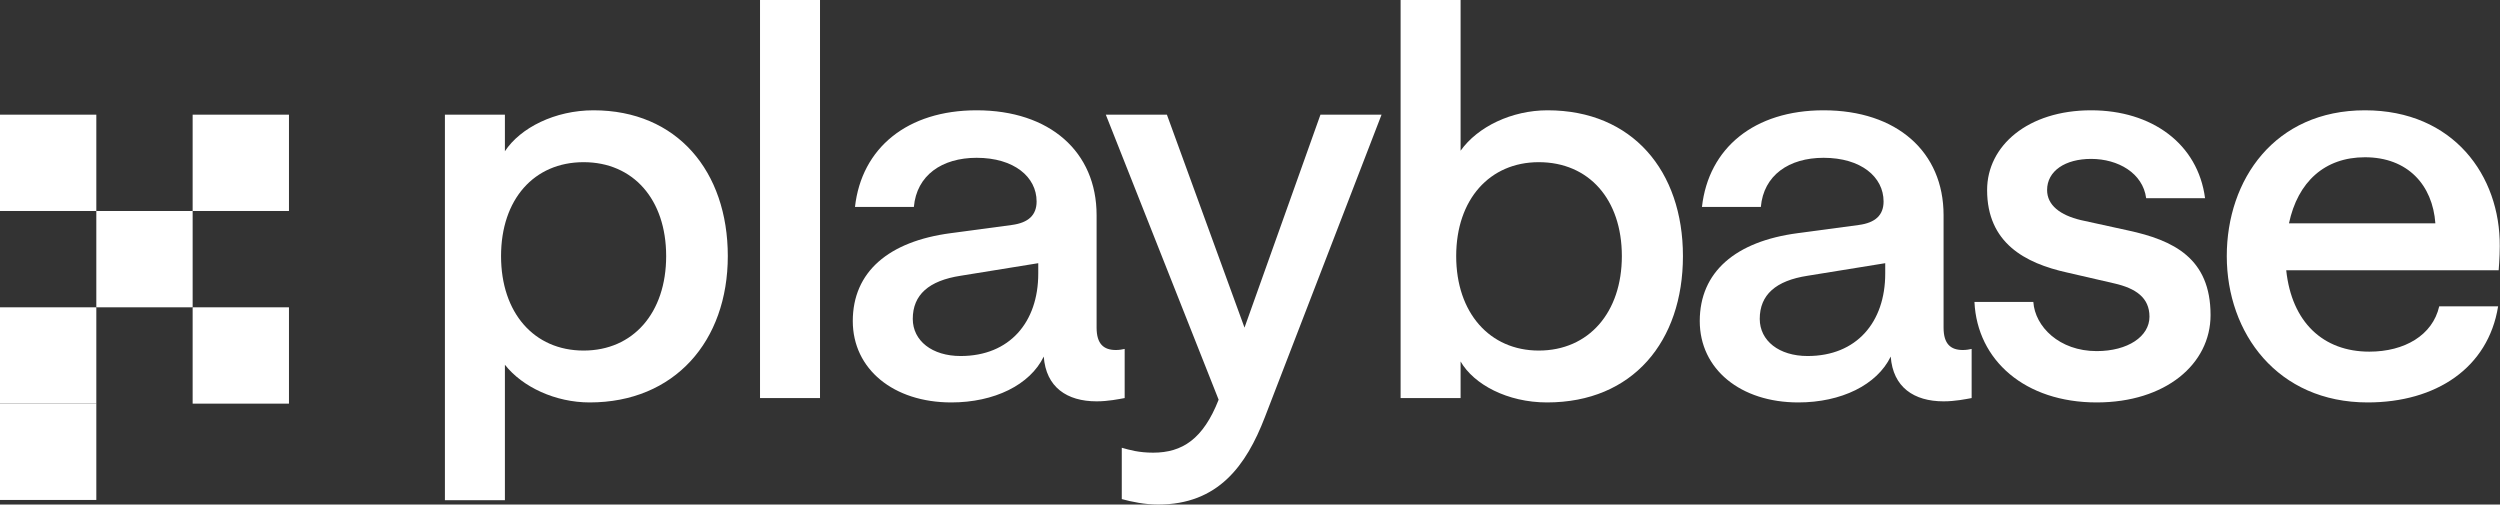
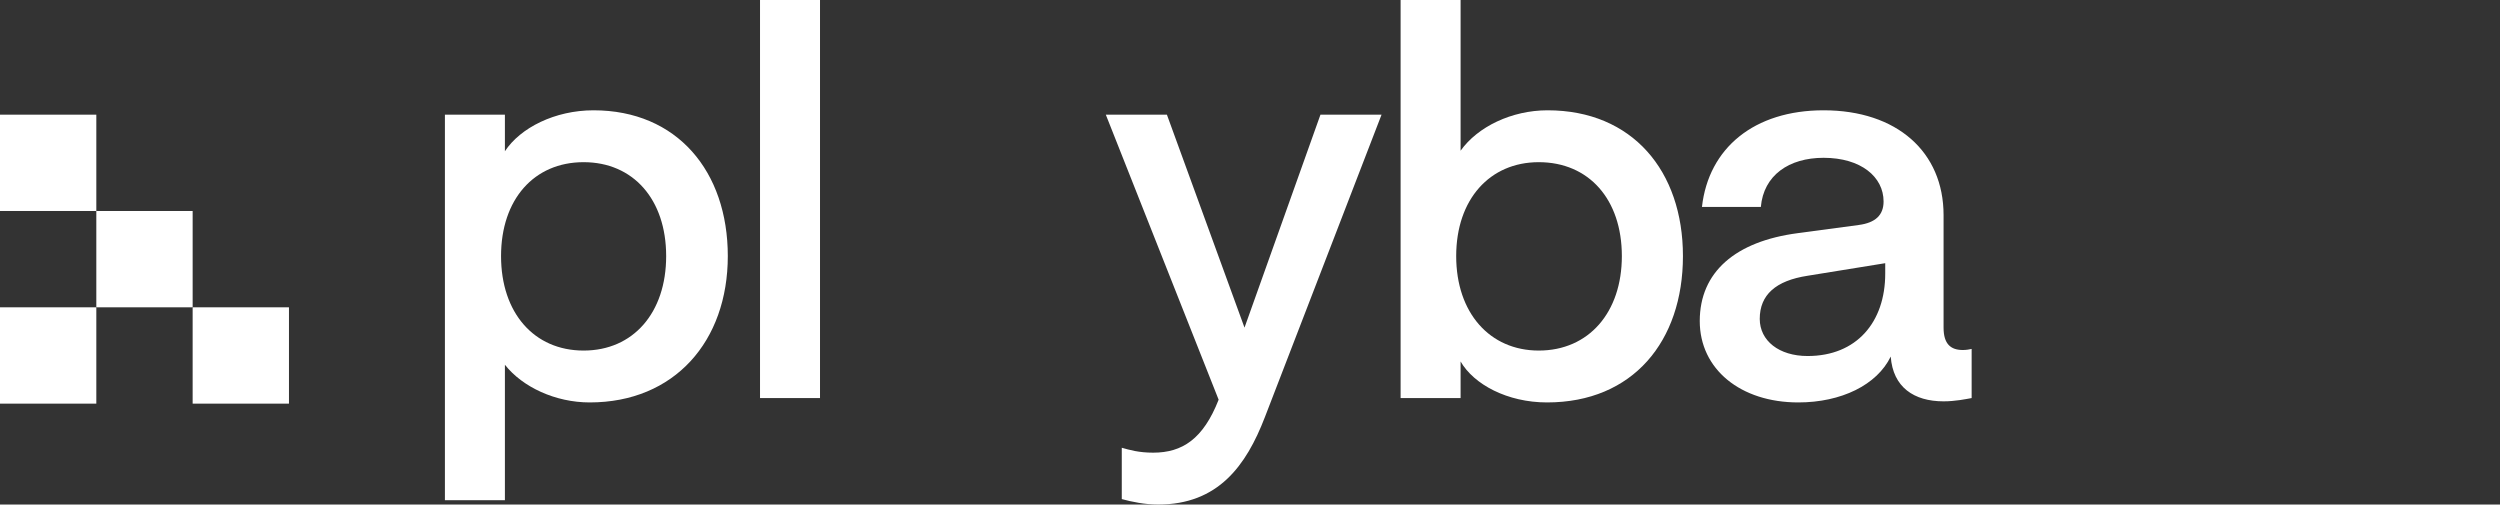
<svg xmlns="http://www.w3.org/2000/svg" width="991" height="200" viewBox="0 0 991 200" fill="none">
  <rect x="0" y="0" width="991" height="200" fill="#333333" stroke="none" />
  <path d="M176.363 198.268V45.455H200.144V59.957C206.252 50.649 219.997 43.723 235.269 43.723C268.43 43.723 288.502 67.965 288.502 101.515C288.502 135.281 267.339 159.524 233.741 159.524C220.215 159.524 207.125 153.463 200.144 144.589V198.268H176.363ZM231.342 138.961C250.977 138.961 264.067 124.026 264.067 101.515C264.067 79.004 250.977 64.286 231.342 64.286C211.706 64.286 198.616 79.004 198.616 101.515C198.616 124.026 211.706 138.961 231.342 138.961Z" fill="white" />
  <path d="M301.273 157.792V0H325.053V157.792H301.273Z" fill="white" />
-   <path d="M377.095 159.524C354.187 159.524 338.043 146.32 338.043 127.273C338.043 107.792 352.224 95.671 376.877 92.424L401.093 89.177C407.638 88.312 410.911 85.281 410.911 79.87C410.911 70.13 401.966 62.554 387.131 62.554C373.386 62.554 363.35 69.481 362.259 82.035H338.915C341.533 58.658 359.641 43.723 387.131 43.723C416.147 43.723 434.691 60.173 434.691 85.281V129.87C434.691 136.364 437.527 138.745 442.327 138.745C443.636 138.745 444.945 138.528 445.818 138.312V157.792C443.418 158.225 439.273 159.091 434.691 159.091C422.91 159.091 414.62 153.463 413.747 141.342C408.293 152.597 394.112 159.524 377.095 159.524ZM380.804 141.126C400.221 141.126 411.565 127.706 411.565 108.442V104.329L380.804 109.307C368.15 111.255 361.823 116.883 361.823 126.407C361.823 135.065 369.459 141.126 380.804 141.126Z" fill="white" />
  <path d="M523.429 45.455H547.646L501.394 165.368C493.977 184.632 482.85 200 459.07 200C453.834 200 448.598 198.918 444.671 197.836V177.489C447.725 178.355 451.434 179.437 457.106 179.437C468.669 179.437 476.959 174.026 483.068 158.442L438.344 45.455H462.56L493.322 129.87L523.429 45.455Z" fill="white" />
  <path d="M613.233 159.524C597.525 159.524 584.216 152.381 578.98 143.29V157.792H555.2V0H578.98V59.74C585.743 50.217 599.27 43.723 613.451 43.723C647.049 43.723 667.12 67.749 667.12 101.515C667.12 135.281 647.267 159.524 613.233 159.524ZM609.96 138.961C629.813 138.961 642.903 123.81 642.903 101.515C642.903 79.004 629.813 64.286 609.96 64.286C590.543 64.286 577.235 79.004 577.235 101.515C577.235 124.026 590.543 138.961 609.96 138.961Z" fill="white" />
  <path d="M712.835 159.524C689.927 159.524 673.783 146.32 673.783 127.273C673.783 107.792 687.964 95.671 712.617 92.424L736.833 89.177C743.378 88.312 746.651 85.281 746.651 79.87C746.651 70.13 737.706 62.554 722.87 62.554C709.126 62.554 699.09 69.481 697.999 82.035H674.655C677.273 58.658 695.381 43.723 722.87 43.723C751.887 43.723 770.431 60.173 770.431 85.281V129.87C770.431 136.364 773.267 138.745 778.067 138.745C779.376 138.745 780.685 138.528 781.558 138.312V157.792C779.158 158.225 775.013 159.091 770.431 159.091C758.65 159.091 750.36 153.463 749.487 141.342C744.033 152.597 729.852 159.524 712.835 159.524ZM716.544 141.126C735.961 141.126 747.305 127.706 747.305 108.442V104.329L716.544 109.307C703.89 111.255 697.563 116.883 697.563 126.407C697.563 135.065 705.199 141.126 716.544 141.126Z" fill="white" />
-   <path d="M831.106 159.524C802.744 159.524 783.763 142.857 782.672 119.697H806.016C806.671 129.437 816.27 139.177 831.106 139.177C843.541 139.177 852.05 133.333 852.05 125.541C852.05 117.965 846.596 114.286 838.087 112.338L819.325 108.009C802.744 104.329 787.69 96.32 787.69 75.325C787.69 57.792 803.835 43.723 828.924 43.723C852.922 43.723 871.249 56.926 874.085 78.571H850.741C849.432 68.615 839.614 62.987 828.924 62.987C818.67 62.987 811.47 67.749 811.47 75.325C811.47 81.385 816.707 85.281 824.779 87.229L843.541 91.342C861.649 95.238 876.266 102.381 876.266 124.892C876.266 144.372 858.377 159.524 831.106 159.524Z" fill="white" />
-   <path d="M906.258 107.143C908.439 127.706 920.875 139.394 939.201 139.394C953.164 139.394 964.29 132.9 966.908 121.429H990.252C986.325 145.887 965.599 159.524 938.546 159.524C902.767 159.524 882.695 132.035 882.695 101.515C882.695 71.212 901.676 43.723 937.456 43.723C972.581 43.723 991.125 69.697 990.907 97.619C990.907 101.948 990.47 107.143 990.47 107.143H906.258ZM937.456 62.338C921.529 62.338 910.839 72.078 907.348 88.528H965.381C964.29 73.377 954.473 62.338 937.456 62.338Z" fill="white" />
  <path d="M0 45.454H38.182V83.636H0V45.454Z" fill="white" />
  <path d="M38.182 83.636H76.364V121.818H38.182V83.636Z" fill="white" />
  <path d="M76.364 121.818H114.545V160H76.364V121.818Z" fill="white" />
  <path d="M0 121.818H38.182V160H0V121.818Z" fill="white" />
-   <path d="M0 160H38.182V198.181H0V160Z" fill="white" />
-   <path d="M76.364 45.454H114.545V83.636H76.364V45.454Z" fill="white" />
+   <path d="M0 160H38.182H0V160Z" fill="white" />
</svg>